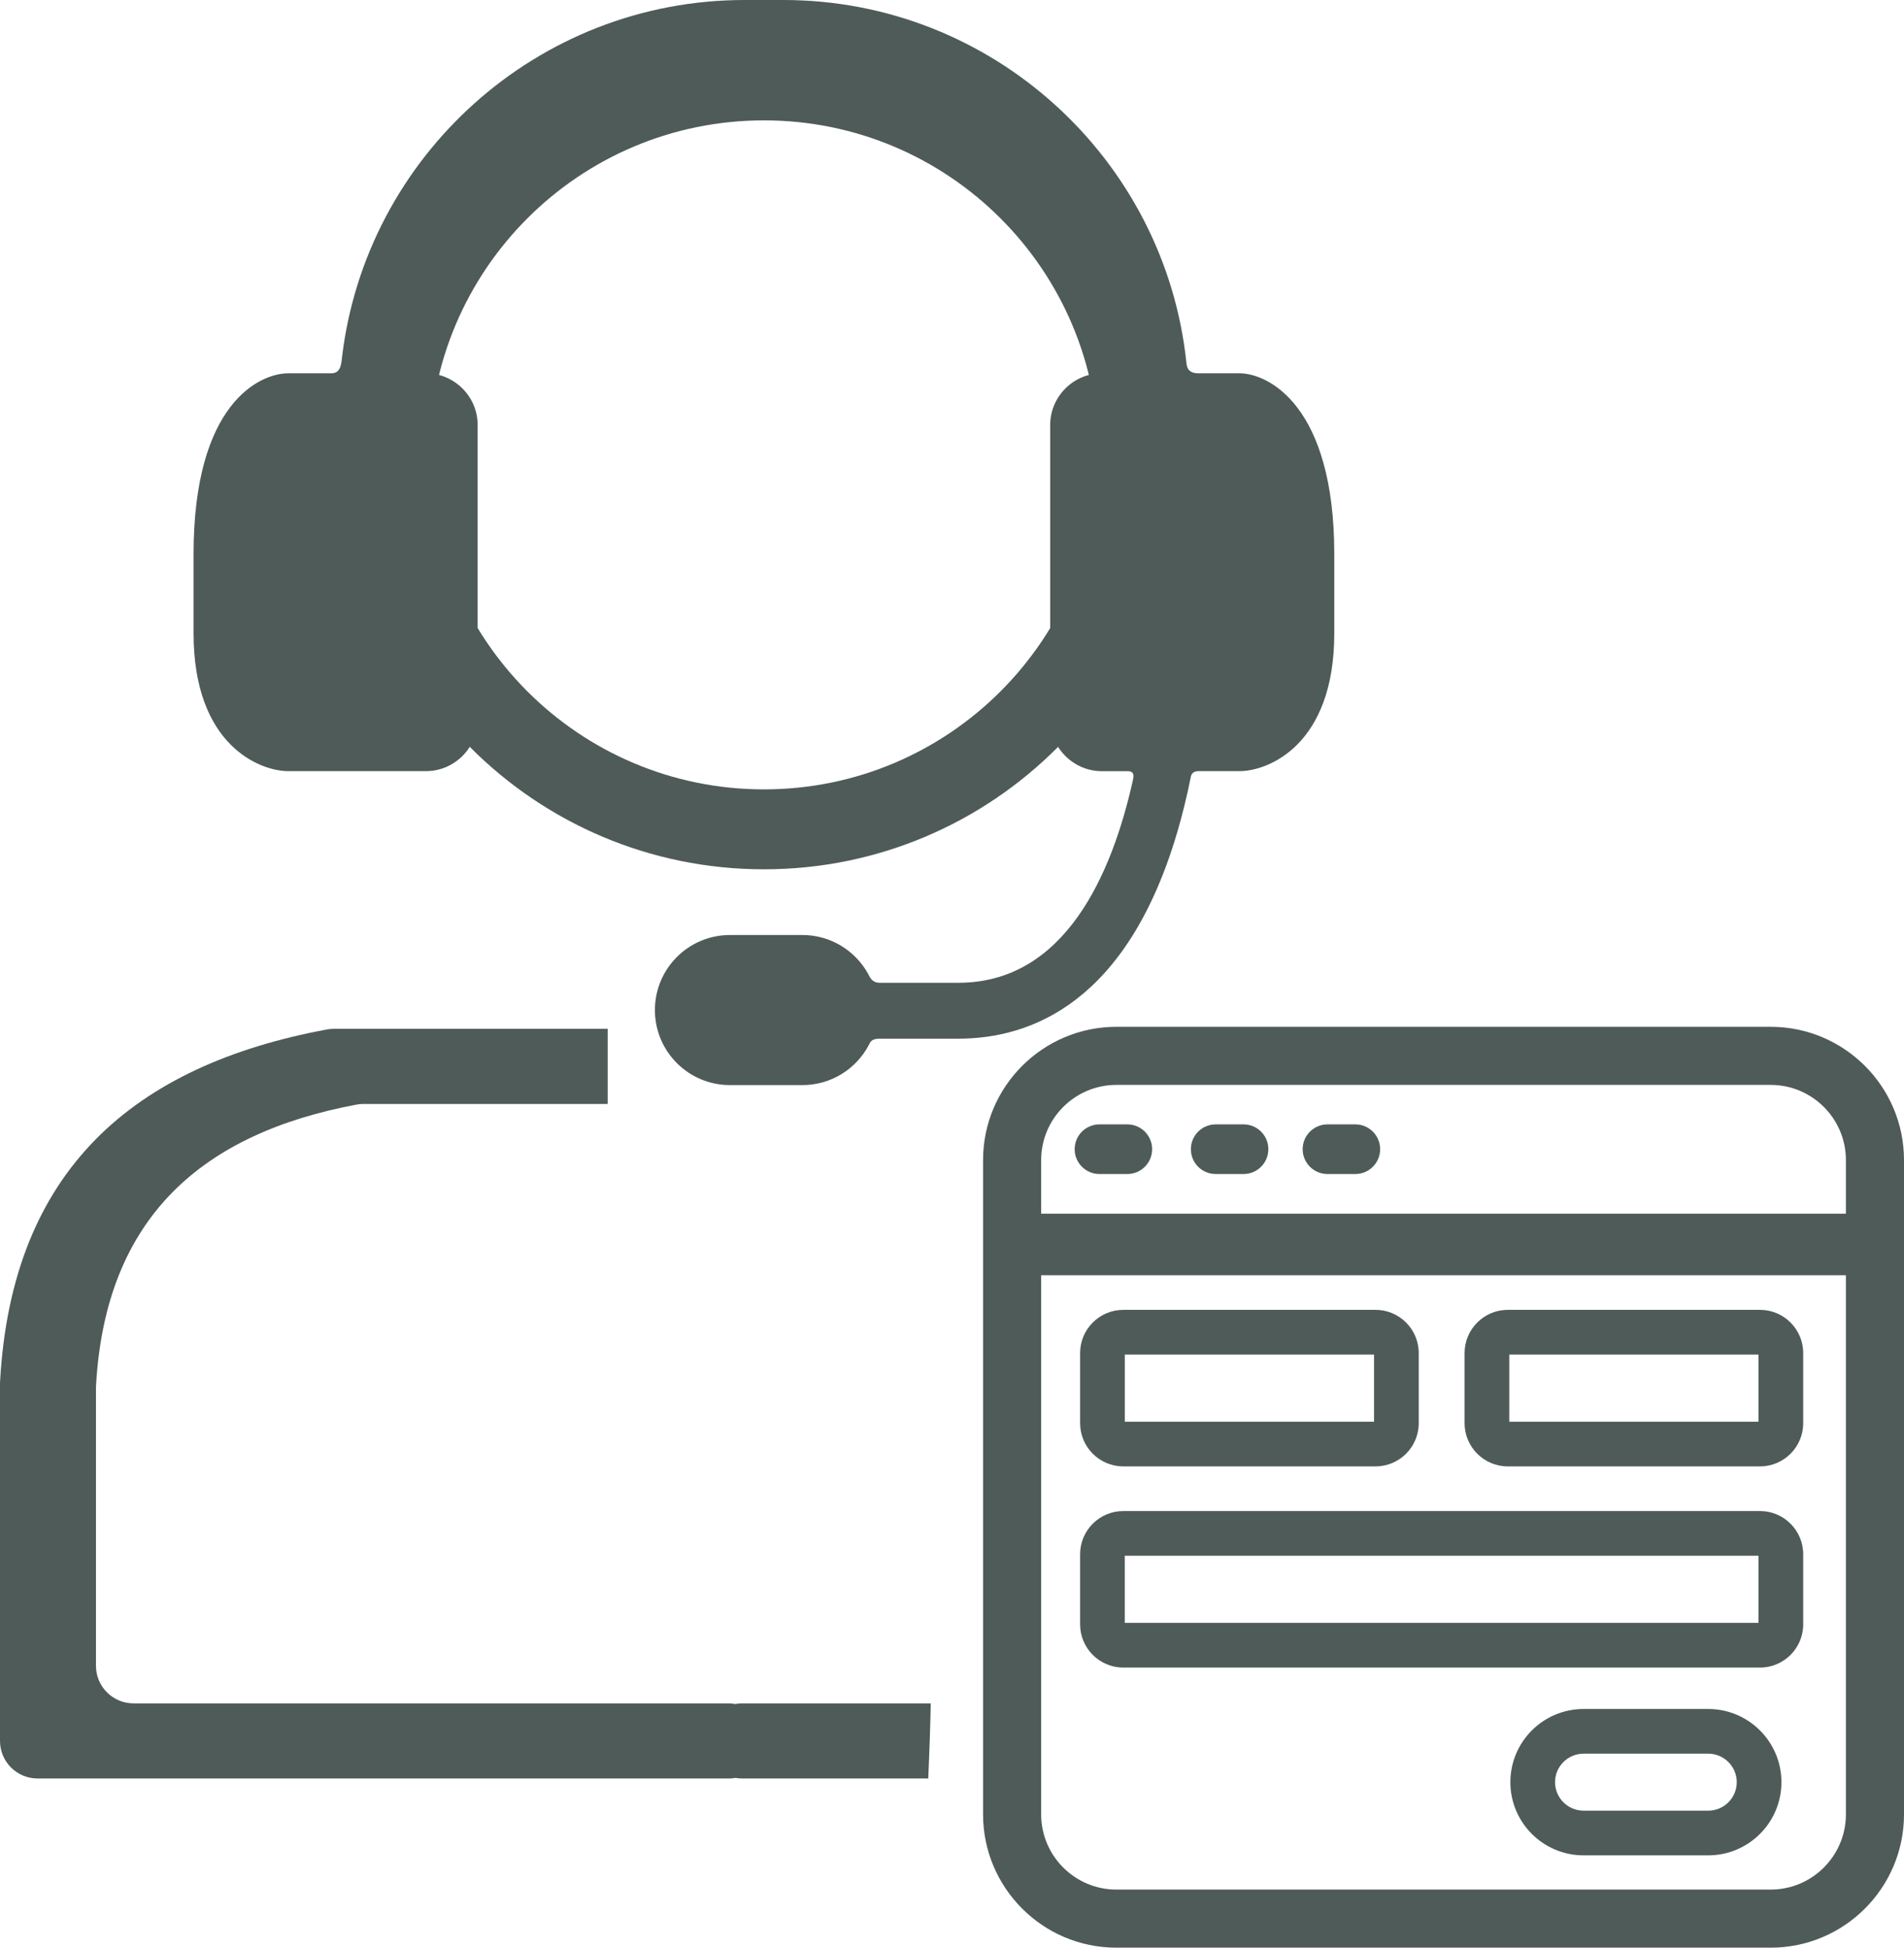
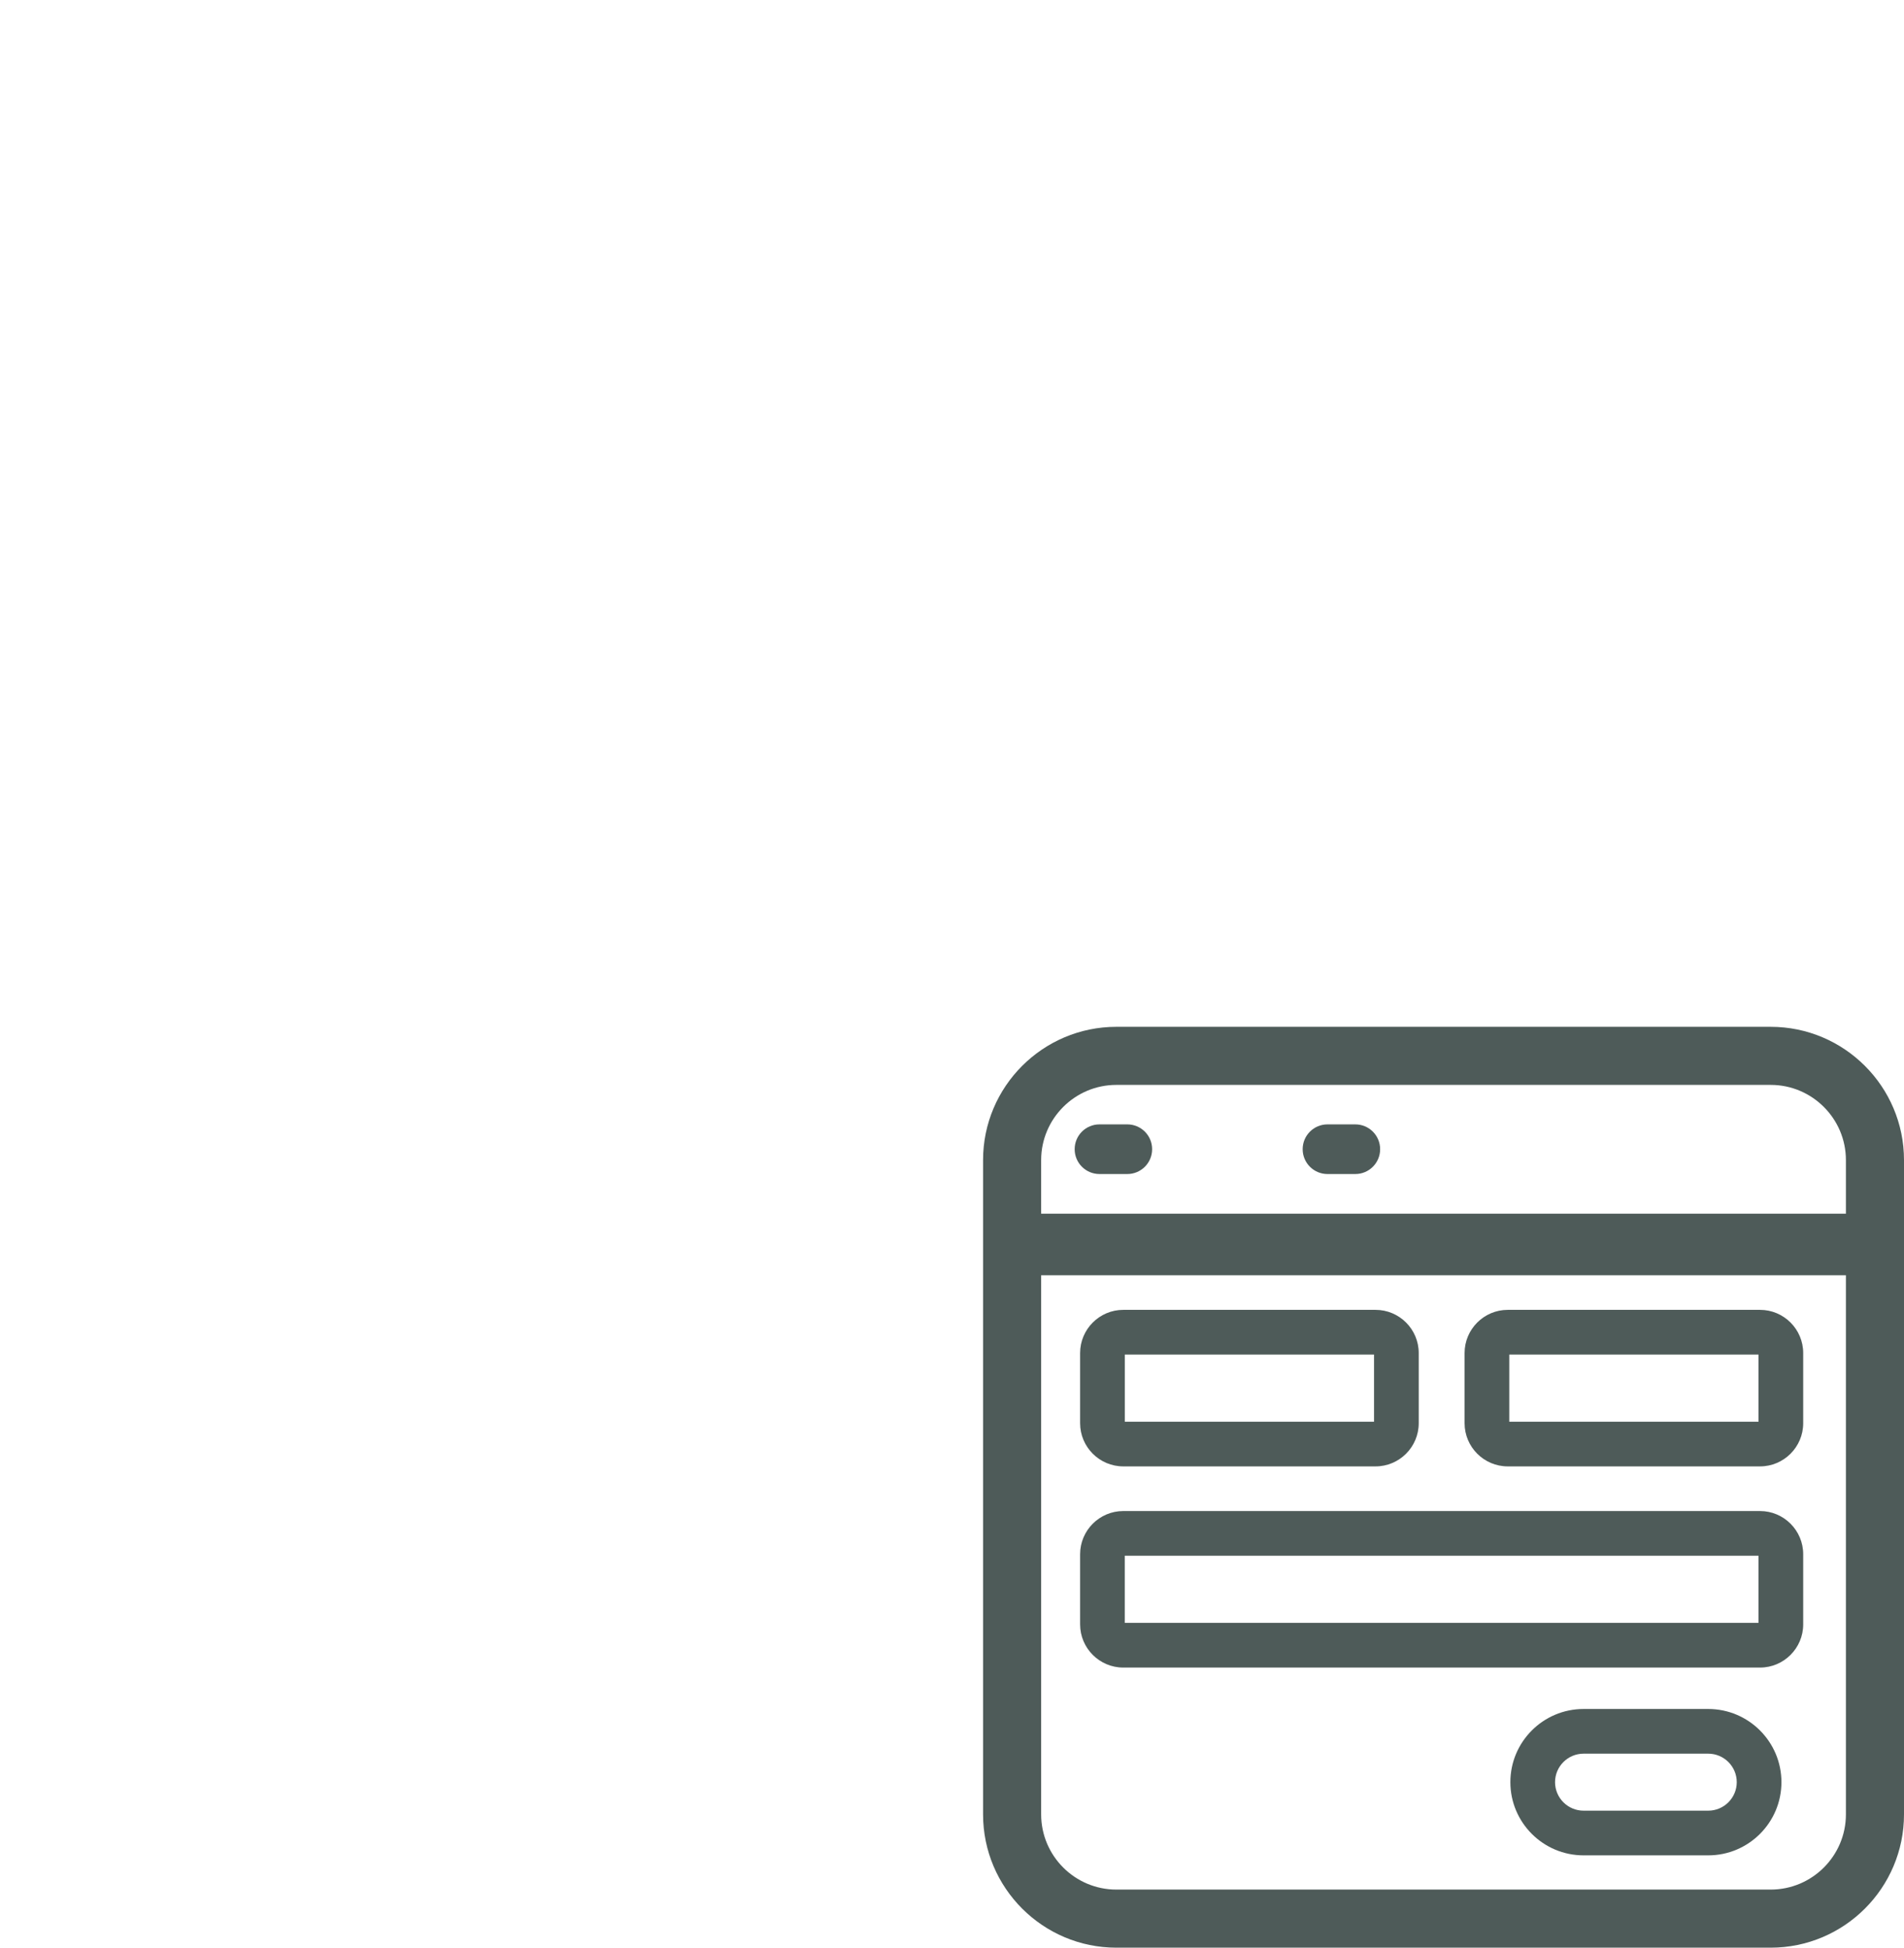
<svg xmlns="http://www.w3.org/2000/svg" id="Livello_2" viewBox="0 0 471.65 482.52">
  <defs>
    <style>.cls-1{fill:#4e5b59;}</style>
  </defs>
  <g id="Livello_2-2">
    <g>
-       <path class="cls-1" d="M189.24,10.01c-56.71,0-102.68,45.97-102.68,102.68s45.97,102.67,102.68,102.67,102.68-45.97,102.68-102.68S245.94,10.01,189.24,10.01Zm0,185.55c-45.77,0-82.87-37.1-82.87-82.87S143.47,29.82,189.24,29.82s82.87,37.1,82.87,82.87c0,45.76-37.1,82.87-82.87,82.87Z" />
-       <path class="cls-1" d="M230.55,421.99h-46.75c-.56,0-1.11,.06-1.64,.16-.53-.09-1.08-.16-1.64-.16H33.08c-5.14,0-9.31-4.17-9.31-9.32v-68.79c0-.2,.01-.4,.02-.6,2.33-41.87,26.49-62.5,64.53-69.63,.57-.11,1.17-.16,1.76-.16h60.45v-18.61H82.72c-.59,0-1.18,.05-1.76,.16C33.23,263.92,2.92,289.75,.02,342.24c-.01,.2-.02,.4-.02,.6v88.45c0,5.14,4.17,9.31,9.31,9.31H180.53c.56,0,1.11-.05,1.64-.15,.53,.1,1.08,.15,1.64,.15h46.14c.26-6.2,.49-12.4,.61-18.61Z" />
-     </g>
+       </g>
    <g id="Layer_5">
-       <path class="cls-1" d="M307.06,92.48h-10.2c-2.79,0-2.88-1.83-2.98-2.73C288.54,39.37,245.8,0,194.04,0h-9.6c-51.38,0-93.87,38.79-99.73,88.63-.15,1.28-.23,3.85-2.58,3.85h-10.72c-7.04,0-23.46,7.41-23.46,44.8v19.63c0,27.74,16.43,34.13,23.46,34.13h34.11c7.04,0,12.8-5.76,12.8-12.8V105.28c0-7.04-5.76-12.8-12.8-12.8,0,0-1.61-.14-1.2-3,5.63-39.39,39.24-69.91,80.11-69.91h9.6c40.59,0,74.29,30.07,80,69.11,.18,1.26,.87,3.8-1.08,3.8-7.04,0-12.8,5.76-12.8,12.8v72.97c0,7.04,5.76,12.8,12.8,12.8h6.41c1.76,0,1.46,1.41,1.3,2.12-5.22,23.56-16.94,50.3-43.24,50.3h-19.48c-1.99,0-2.48-1.46-2.86-2.15-3.16-5.77-9.28-9.68-16.31-9.68h-17.95c-10.27,0-18.59,8.32-18.59,18.59s8.32,18.59,18.59,18.59h17.95c7.13,0,13.32-4.02,16.44-9.91,.27-.52,.5-1.59,2.6-1.59h19.61c17.86,0,41.77-8.88,54.21-51.17,1.33-4.51,2.4-9,3.28-13.33,.12-.6,.2-1.78,2.05-1.78h10.1c7.04,0,23.46-6.4,23.46-34.13v-19.63c0-36.87-16.43-44.8-23.47-44.8Z" />
-     </g>
+       </g>
    <g id="Livello_3">
      <g>
        <path class="cls-1" d="M438.63,254.38h-162.09c-18.21,0-33.02,14.81-33.02,33.02v162.09c0,18.21,14.81,33.02,33.02,33.02h162.09c18.21,0,33.02-14.81,33.02-33.02v-162.09c0-18.21-14.81-33.02-33.02-33.02Zm-162.09,14.39h162.09c10.27,0,18.63,8.36,18.63,18.63v13.28h-199.35v-13.28c0-10.27,8.36-18.63,18.63-18.63Zm162.09,199.35h-162.09c-10.27,0-18.63-8.36-18.63-18.63v-133.56h199.35v133.56c0,10.27-8.36,18.63-18.63,18.63Z" />
        <path class="cls-1" d="M272.36,290.85h6.89c3.4,0,6.15-2.75,6.15-6.15s-2.75-6.15-6.15-6.15h-6.89c-3.4,0-6.15,2.75-6.15,6.15s2.75,6.15,6.15,6.15Z" />
-         <path class="cls-1" d="M301.15,290.85h6.89c3.4,0,6.15-2.75,6.15-6.15s-2.75-6.15-6.15-6.15h-6.89c-3.4,0-6.15,2.75-6.15,6.15s2.75,6.15,6.15,6.15Z" />
        <path class="cls-1" d="M328.84,290.85h6.89c3.4,0,6.15-2.75,6.15-6.15s-2.75-6.15-6.15-6.15h-6.89c-3.4,0-6.15,2.75-6.15,6.15s2.75,6.15,6.15,6.15Z" />
        <path class="cls-1" d="M278.26,363.28h62.48c5.9,0,10.7-4.8,10.7-10.7v-17.38c0-5.9-4.8-10.7-10.7-10.7h-62.48c-5.9,0-10.7,4.8-10.7,10.7v17.38c0,5.9,4.8,10.7,10.7,10.7Zm.37-27.71h61.74v16.64h-61.74v-16.64Z" />
        <path class="cls-1" d="M435.98,324.5h-62.48c-5.9,0-10.7,4.8-10.7,10.7v17.38c0,5.9,4.8,10.7,10.7,10.7h62.48c5.9,0,10.7-4.8,10.7-10.7v-17.38c0-5.9-4.8-10.7-10.7-10.7Zm-.37,27.71h-61.74v-16.64h61.74v16.64Z" />
        <path class="cls-1" d="M435.98,374.34h-157.72c-5.9,0-10.7,4.8-10.7,10.7v17.38c0,5.9,4.8,10.7,10.7,10.7h157.72c5.9,0,10.7-4.8,10.7-10.7v-17.38c0-5.9-4.8-10.7-10.7-10.7Zm-.37,27.71h-156.99v-16.64h156.99v16.64Z" />
        <path class="cls-1" d="M423.16,423.38h-30.89c-10,0-18.13,8.13-18.13,18.13s8.13,18.13,18.13,18.13h30.89c10,0,18.13-8.13,18.13-18.13s-8.13-18.13-18.13-18.13Zm0,25.19h-30.89c-3.89,0-7.06-3.17-7.06-7.06s3.17-7.06,7.06-7.06h30.89c3.89,0,7.06,3.17,7.06,7.06s-3.17,7.06-7.06,7.06Z" />
      </g>
    </g>
  </g>
</svg>